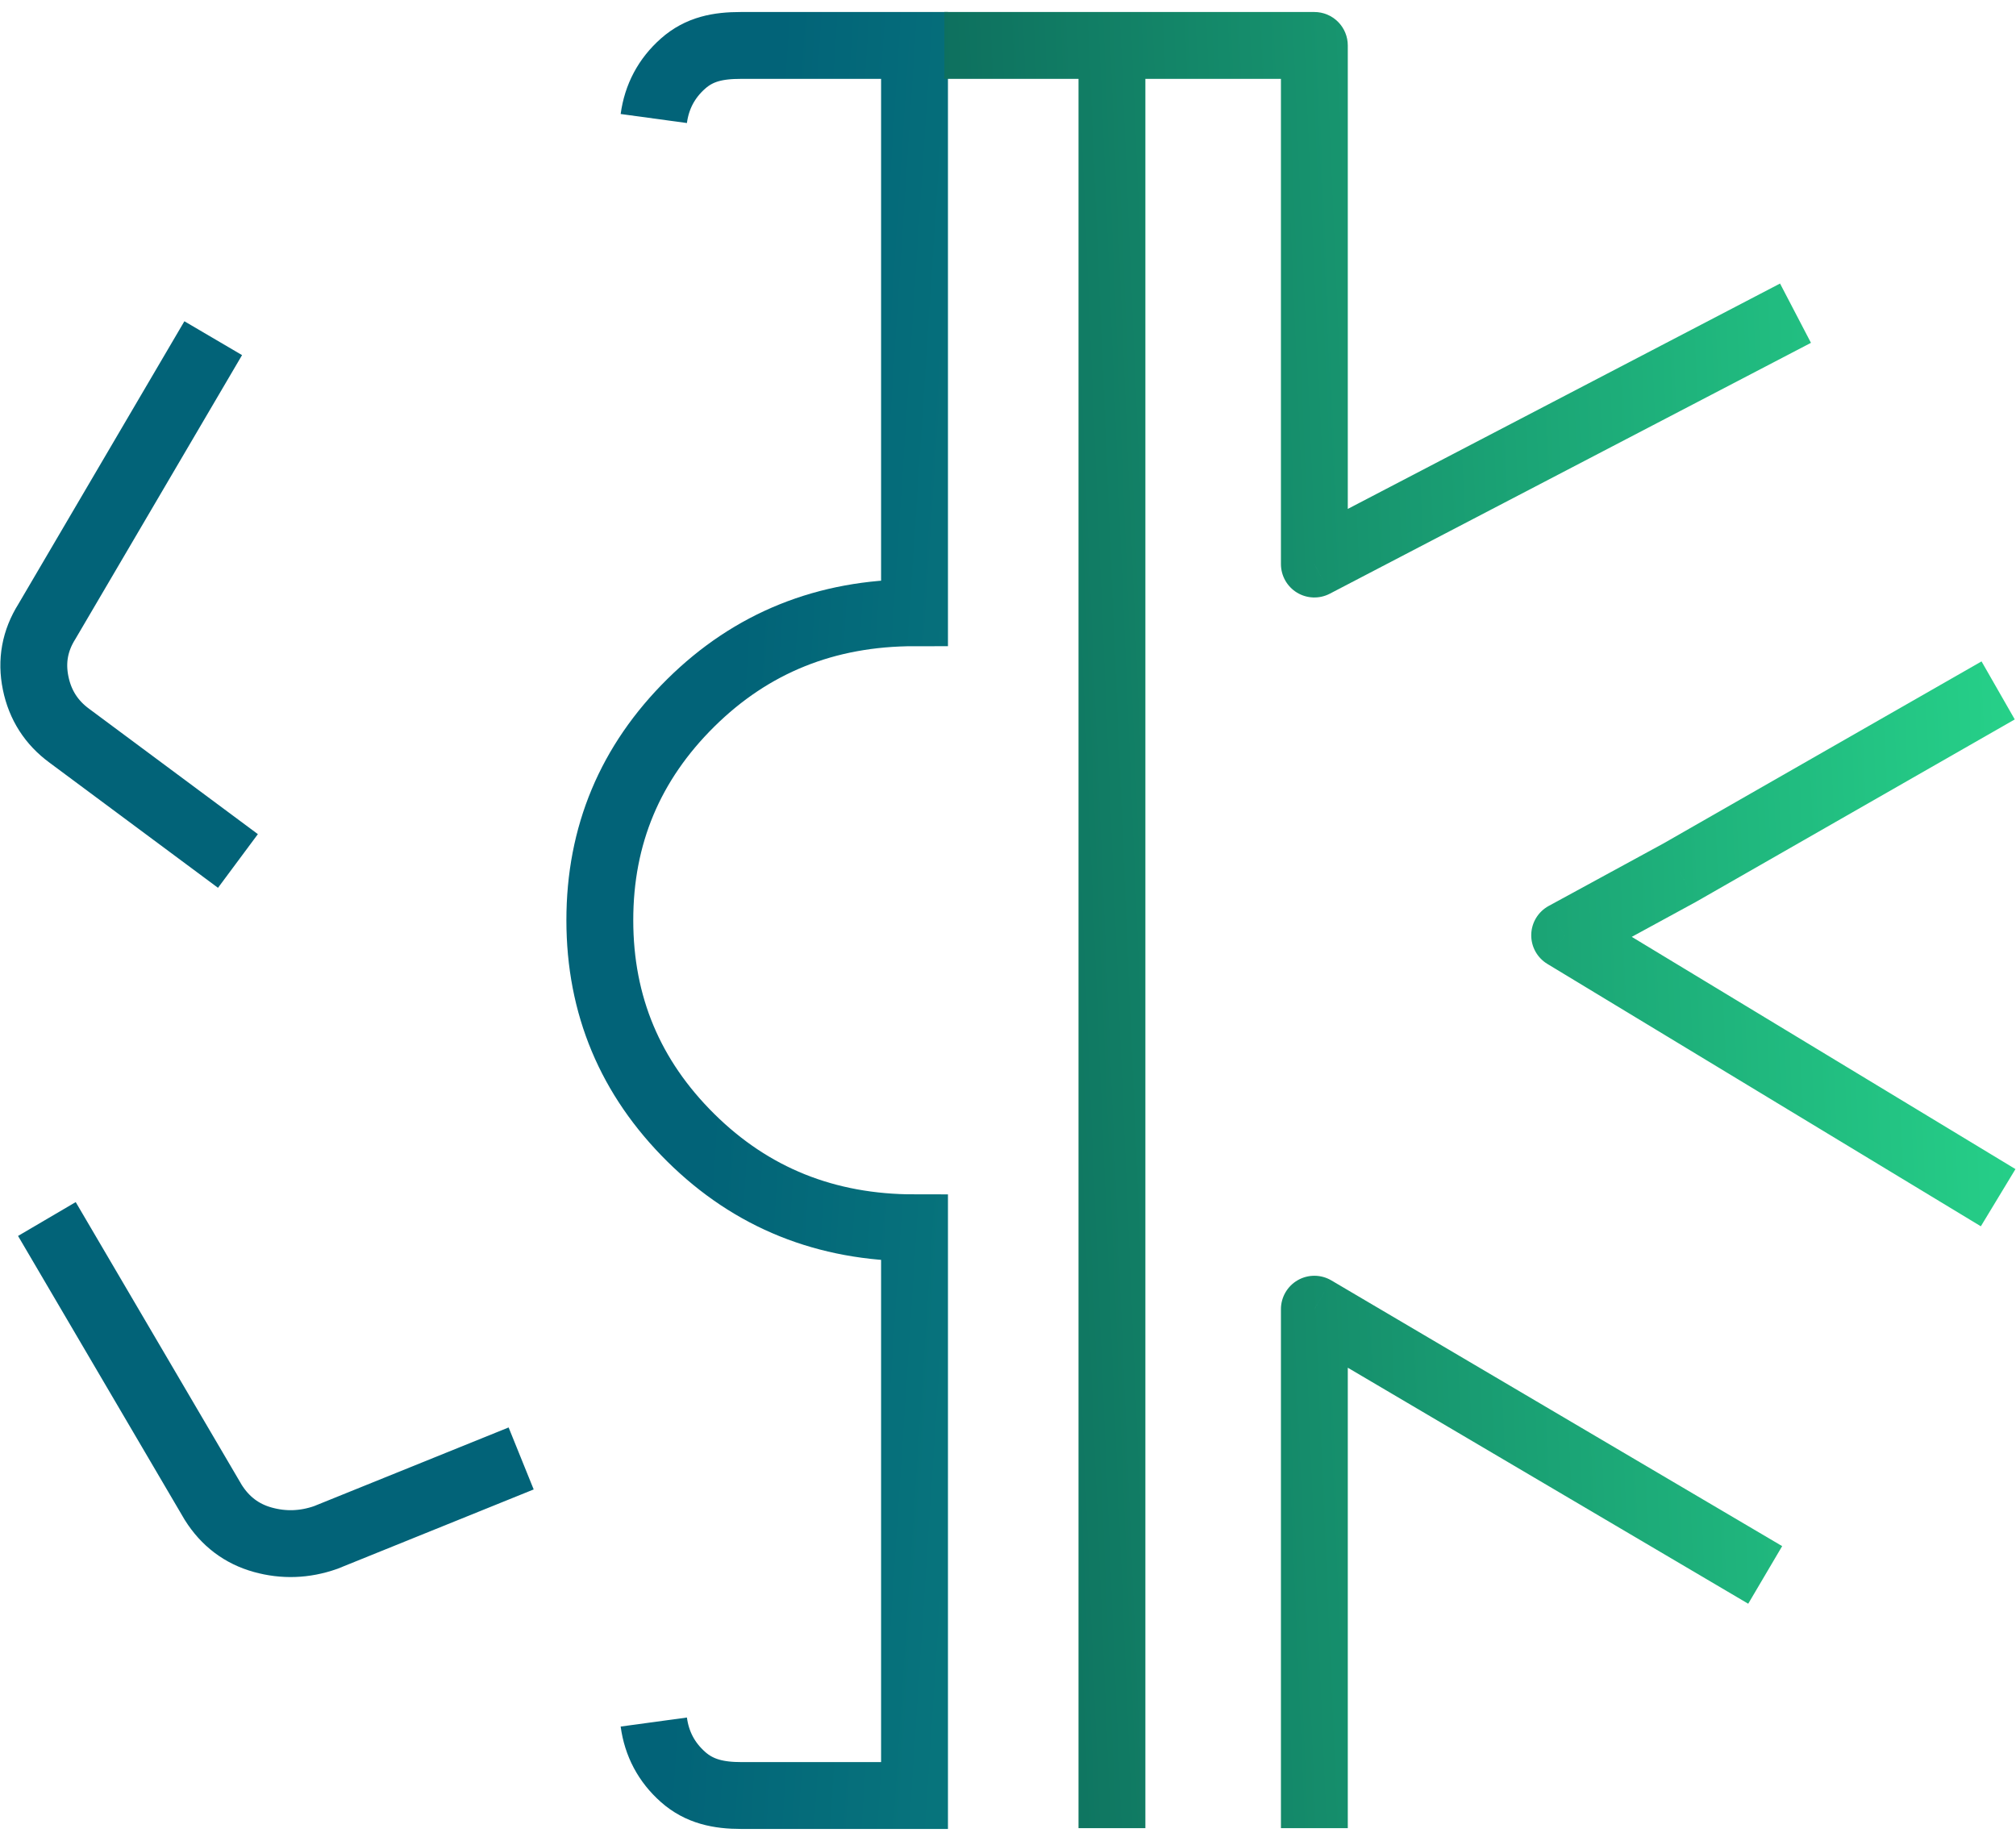
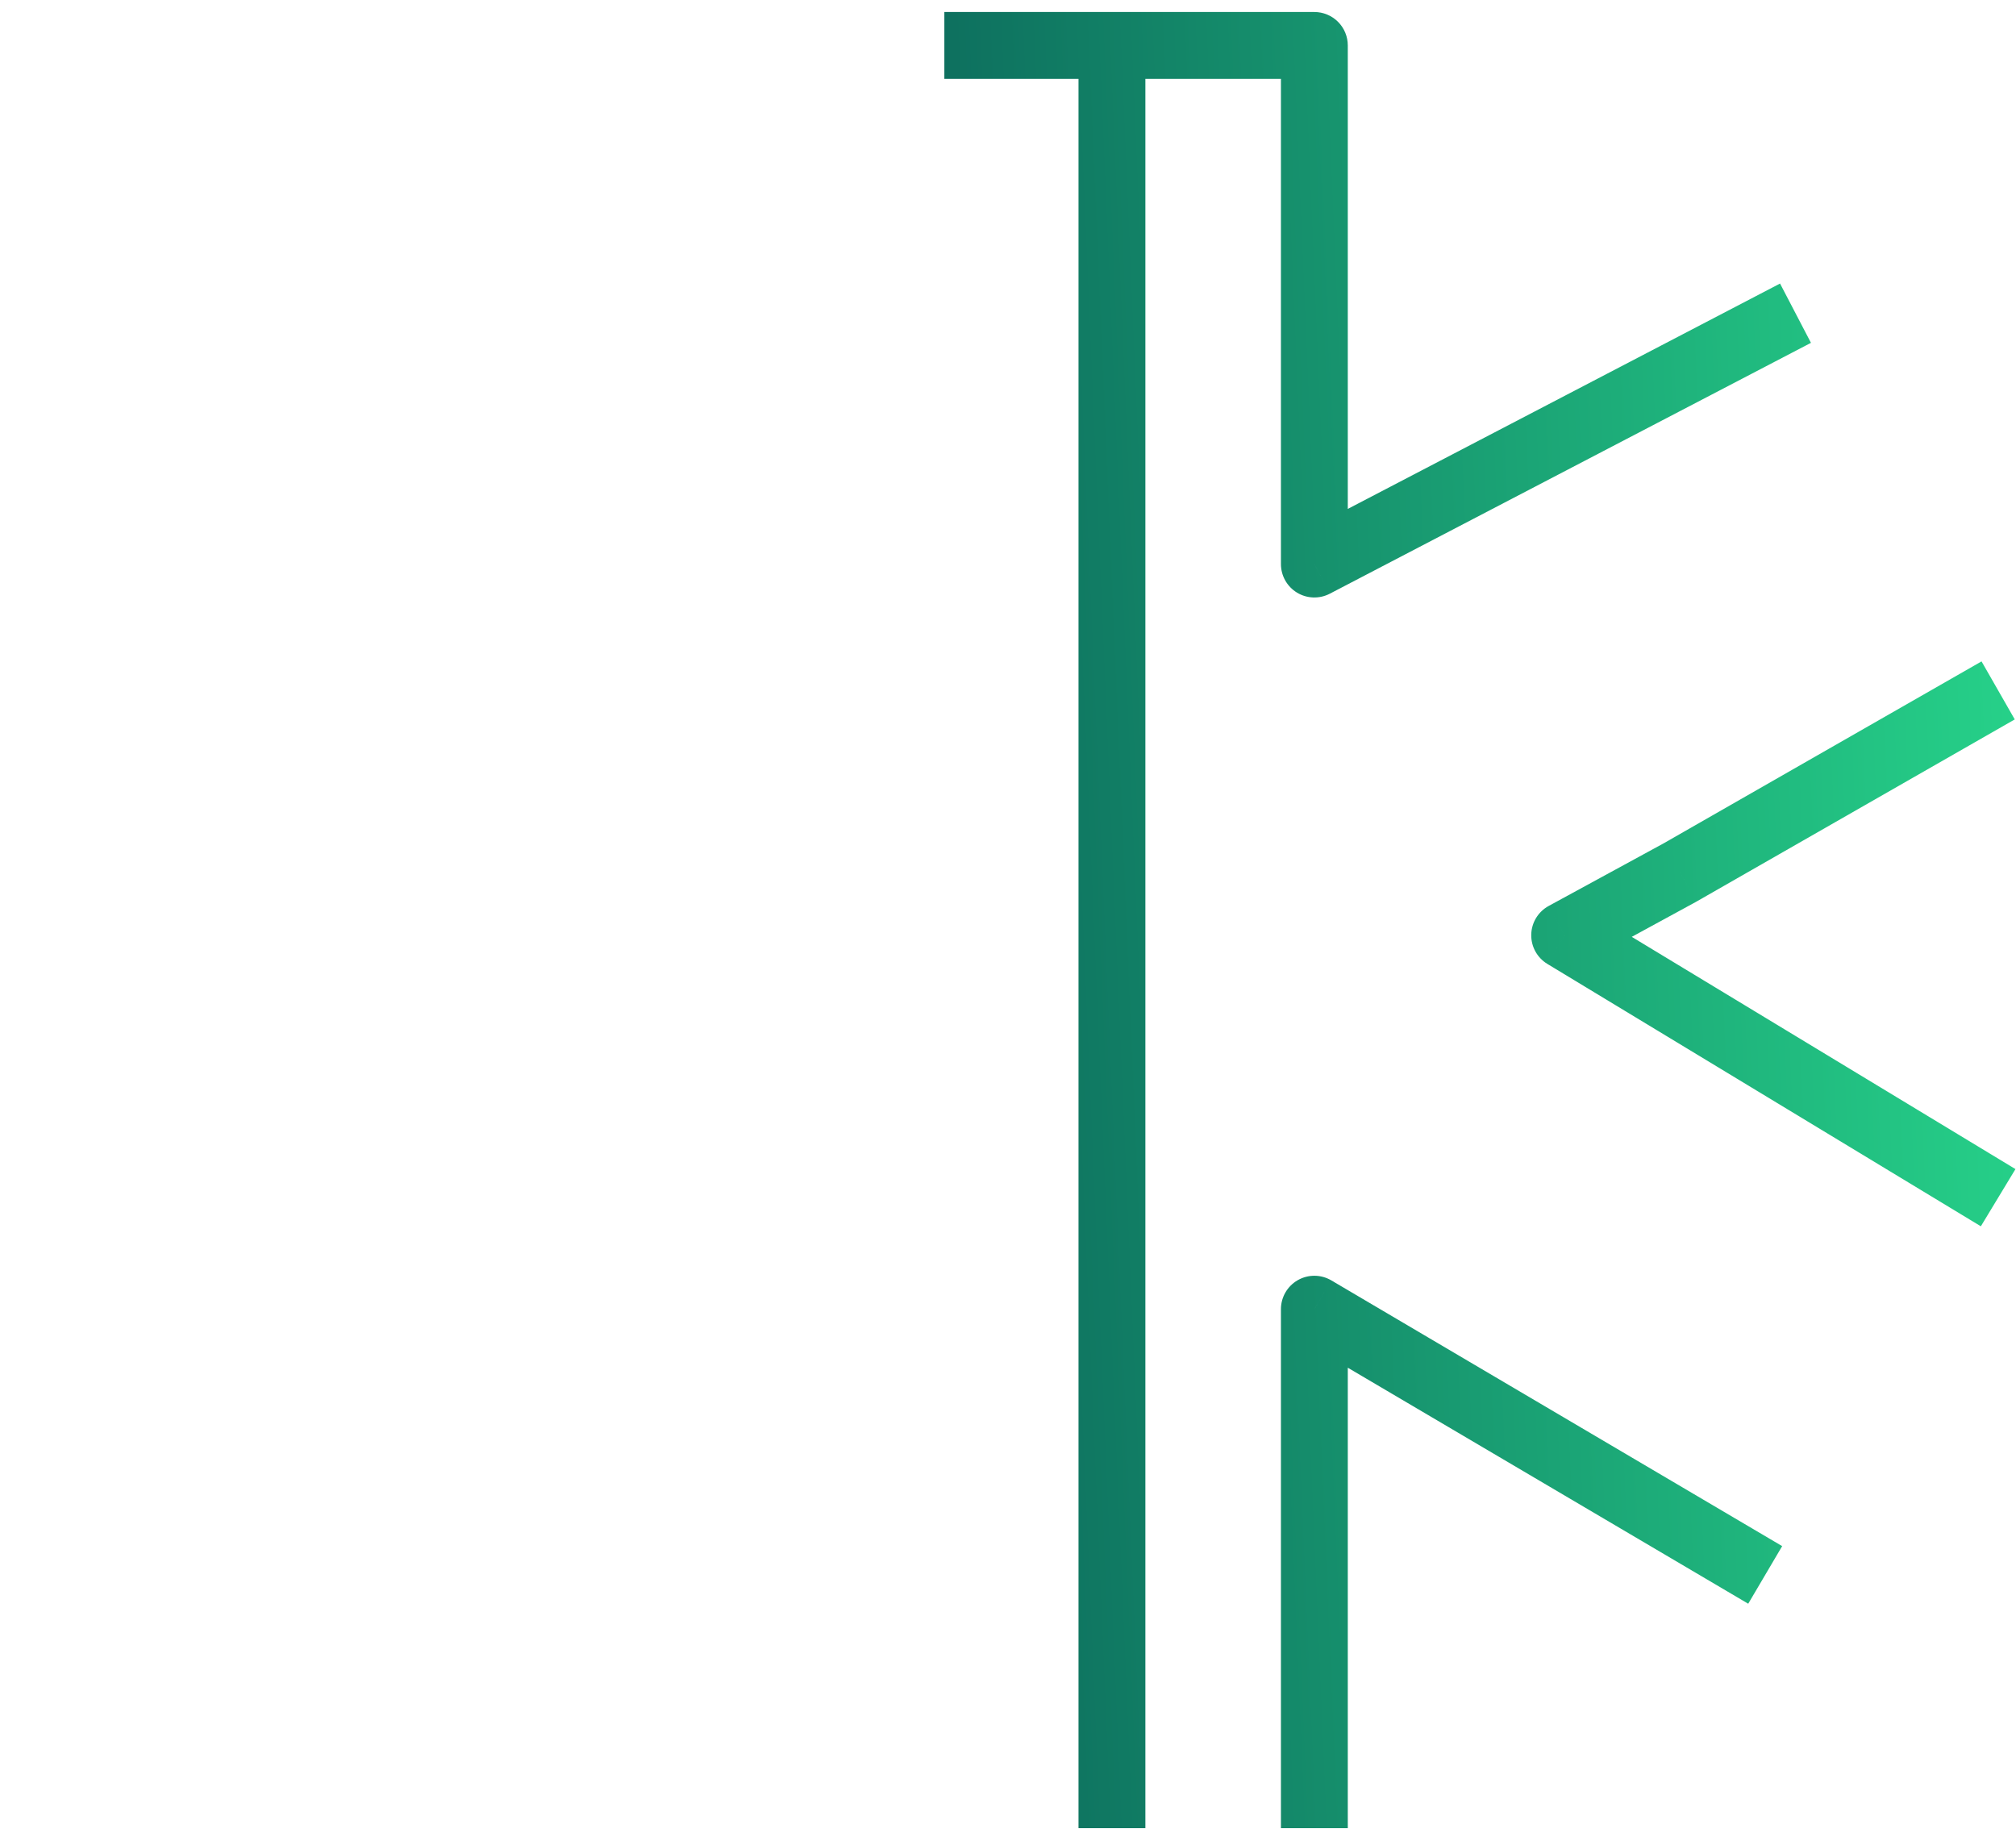
<svg xmlns="http://www.w3.org/2000/svg" width="161" height="147" viewBox="0 0 161 147" fill="none">
-   <path d="M52.212 137.525C52.451 139.279 53.229 140.741 54.545 141.911C55.862 143.08 57.407 143.393 59.202 143.393H73.035V98.054C65.969 98.054 60.014 95.657 55.17 90.862C50.325 86.067 47.903 80.278 47.903 73.495C47.899 66.712 50.321 60.923 55.17 56.128C60.019 51.333 65.974 48.936 73.035 48.936V3.629L59.166 3.629C57.371 3.629 55.862 3.91 54.545 5.08C53.229 6.249 52.451 7.711 52.212 9.465M41.62 116.474L26.003 122.789C24.328 123.374 22.652 123.432 20.977 122.965C19.301 122.497 17.985 121.503 17.028 119.982L3.744 97.353M19.002 68.759L5.539 58.759C4.103 57.707 3.205 56.303 2.846 54.549C2.487 52.795 2.787 51.158 3.744 49.637L17.028 27.008" stroke="url(#paint0_linear_63_3426)" stroke-width="5.34" />
  <path d="M104.966 3.629H107.636C107.636 2.921 107.355 2.242 106.854 1.741C106.354 1.241 105.675 0.959 104.966 0.959L104.966 3.629ZM104.966 45.046H102.297C102.297 45.979 102.784 46.845 103.582 47.329C104.38 47.813 105.373 47.845 106.201 47.413L104.966 45.046ZM124.956 74.696L123.679 72.351C122.84 72.809 122.309 73.68 122.287 74.635C122.266 75.591 122.756 76.485 123.574 76.98L124.956 74.696ZM104.966 104.554L106.322 102.254C105.497 101.768 104.474 101.761 103.642 102.236C102.81 102.712 102.297 103.596 102.297 104.554H104.966ZM88.801 3.629H91.471C91.471 2.155 90.276 0.959 88.801 0.959V3.629ZM134.164 69.68L135.442 72.025C135.458 72.016 135.474 72.007 135.491 71.997L134.164 69.68ZM102.297 3.629V45.046H107.636V3.629H102.297ZM106.201 47.413L144.625 27.379L142.156 22.644L103.732 42.678L106.201 47.413ZM123.574 76.98L158.192 97.934L160.957 93.366L126.339 72.412L123.574 76.98ZM142.326 123.476L106.322 102.254L103.611 106.855L139.615 128.076L142.326 123.476ZM102.297 104.554V145.998H107.636V104.554H102.297ZM86.131 3.629V145.998H91.471V3.629H86.131ZM158.248 52.82L132.838 67.363L135.491 71.997L160.901 57.454L158.248 52.82ZM132.887 67.336L123.679 72.351L126.234 77.041L135.442 72.025L132.887 67.336ZM88.801 0.959H75.417V6.299H88.801V0.959ZM75.417 6.299L104.966 6.299L104.966 0.959L75.417 0.959L75.417 6.299Z" fill="url(#paint1_linear_63_3426)" />
  <defs>
    <linearGradient id="paint0_linear_63_3426" x1="261.947" y1="-26.248" x2="4.608" y2="-43.091" gradientUnits="userSpaceOnUse">
      <stop stop-color="#32FF9D" />
      <stop offset="0.765" stop-color="#026378" />
    </linearGradient>
    <linearGradient id="paint1_linear_63_3426" x1="197.544" y1="-20.106" x2="28.075" y2="-12.875" gradientUnits="userSpaceOnUse">
      <stop stop-color="#32FF9D" />
      <stop offset="1" stop-color="#003A47" />
    </linearGradient>
  </defs>
</svg>